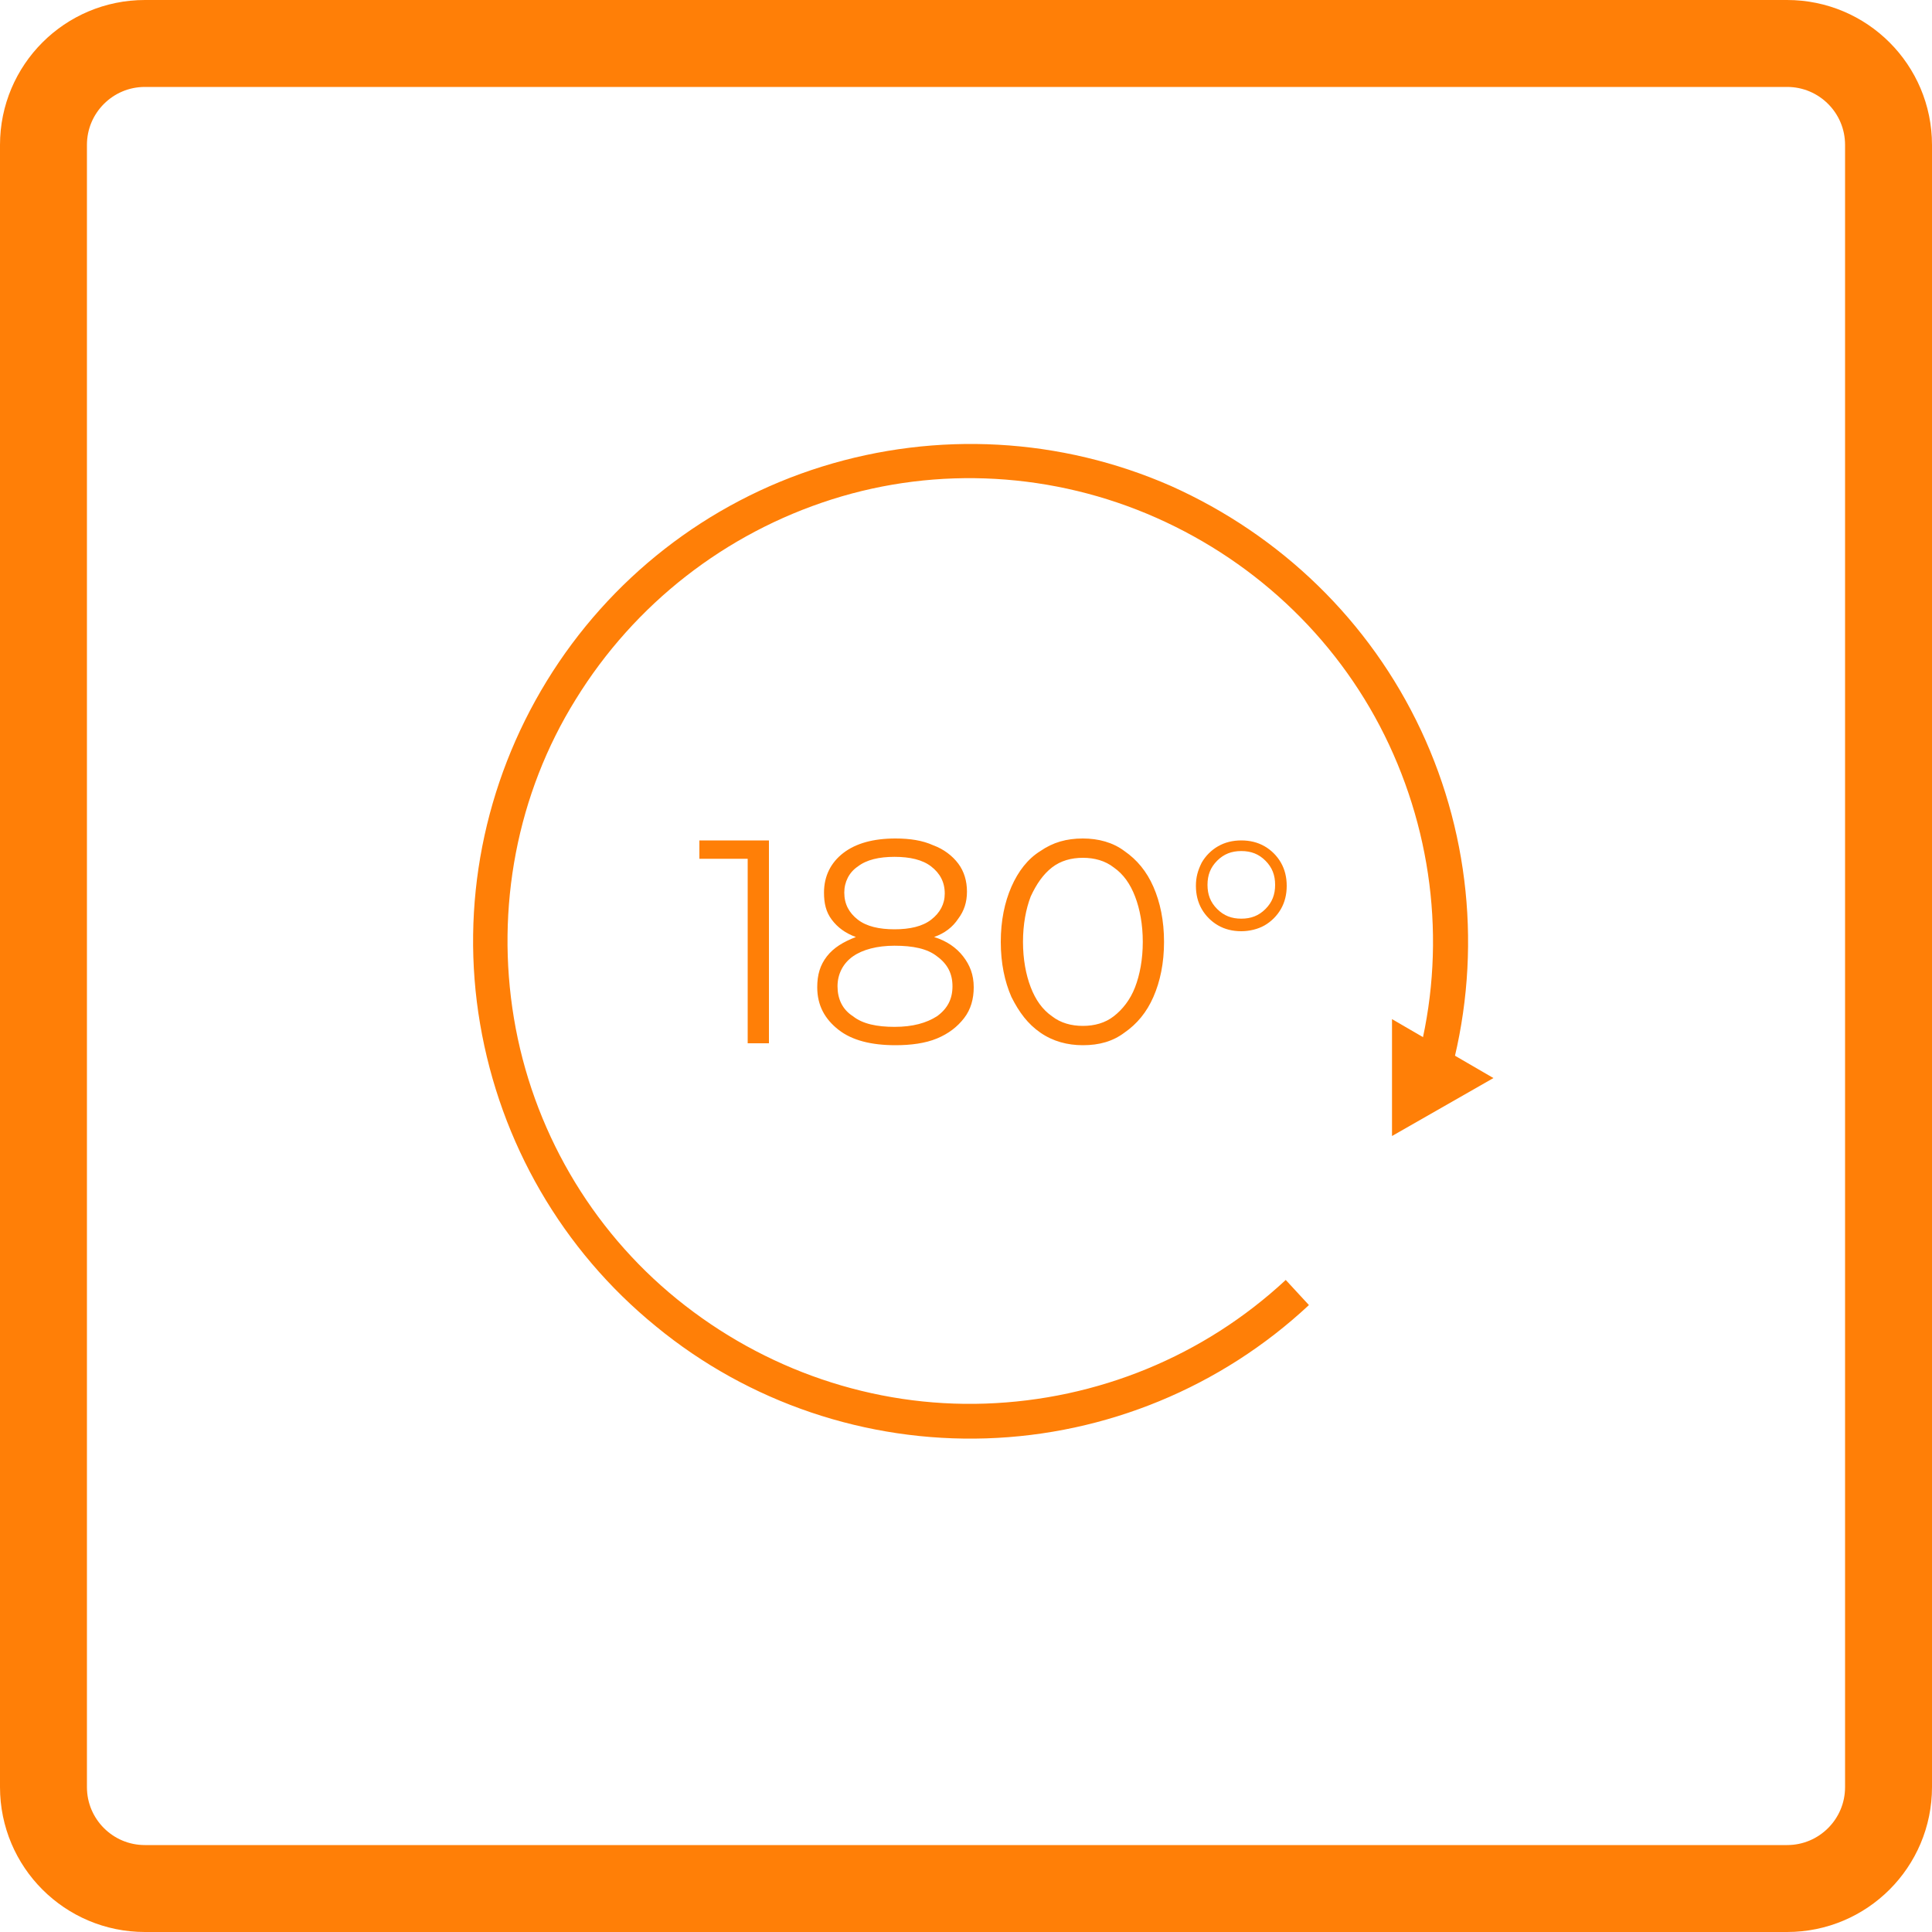
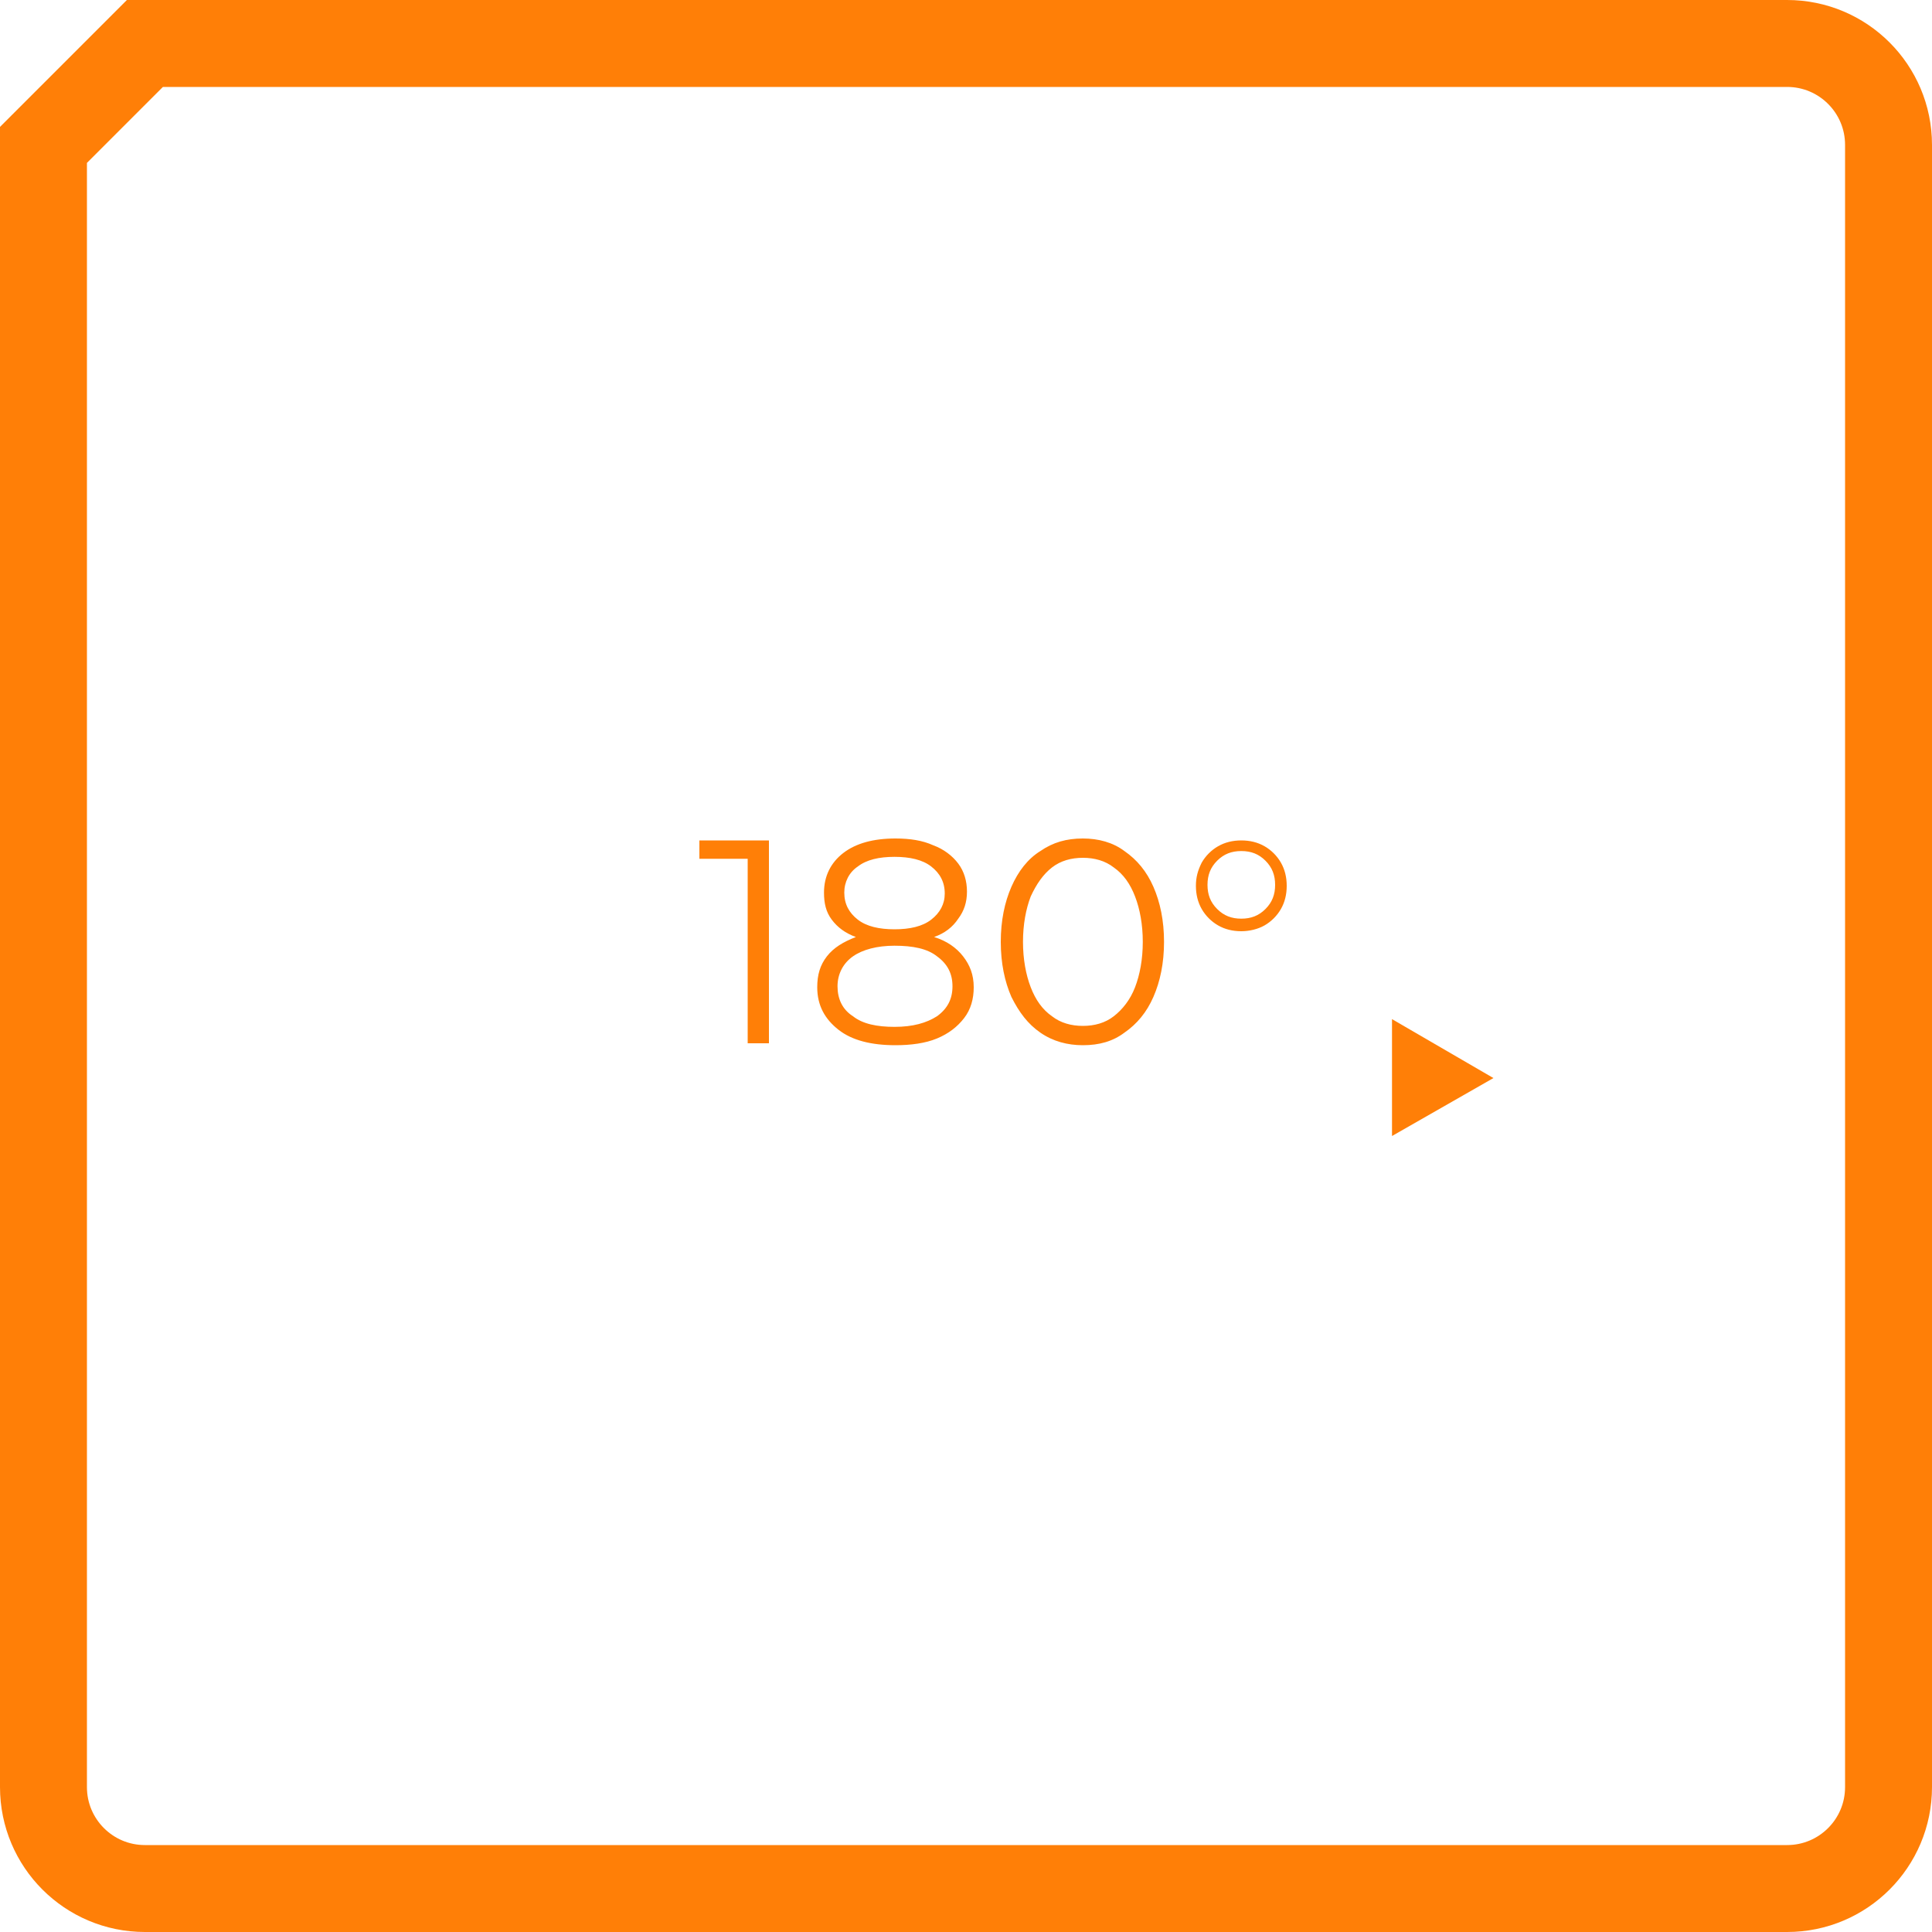
<svg xmlns="http://www.w3.org/2000/svg" version="1.1" id="Слой_1" x="0px" y="0px" viewBox="0 0 200 200" style="enable-background:new 0 0 200 200;" xml:space="preserve">
  <style type="text/css">
	.st0{fill:none;stroke:#FF7F07;stroke-width:9;}
	.st1{fill:#FF7F07;}
</style>
-   <path class="st0" d="M15,4.5h170c5.8,0,10.5,4.7,10.5,10.5v170c0,5.8-4.7,10.5-10.5,10.5H15c-5.8,0-10.5-4.7-10.5-10.5V15  C4.5,9.2,9.2,4.5,15,4.5z" />
-   <path class="st1" d="M150,111.7c3.4-12,2.4-24.8-2.9-36.1c-5.3-11.3-14.5-20.2-25.9-25.3c-11.4-5-24.2-5.7-36.1-2  c-11.9,3.7-22,11.6-28.5,22.2c-6.5,10.6-9,23.2-6.9,35.5c2.1,12.3,8.5,23.4,18.2,31.3c9.6,7.9,21.8,12,34.2,11.6  c12.4-0.4,24.3-5.3,33.4-13.8l-2.4-2.6c-8.5,7.9-19.5,12.4-31.1,12.8s-22.9-3.5-31.9-10.8c-9-7.3-15-17.7-16.9-29.1  c-1.9-11.4,0.3-23.2,6.4-33c6.1-9.9,15.5-17.2,26.5-20.7s23-2.8,33.6,1.9c10.6,4.7,19.2,13,24.1,23.5c4.9,10.5,5.9,22.4,2.7,33.5  L150,111.7z" />
+   <path class="st0" d="M15,4.5h170c5.8,0,10.5,4.7,10.5,10.5v170c0,5.8-4.7,10.5-10.5,10.5H15c-5.8,0-10.5-4.7-10.5-10.5V15  z" />
  <path class="st1" d="M144.1,117.6v-12.1l10.5,6.1L144.1,117.6z" />
  <path class="st1" d="M79.6,87v21h-2.2V88.9h-5V87H79.6z M96.7,97c1.3,0.4,2.3,1.1,3,2c0.7,0.9,1.1,1.9,1.1,3.2c0,1.2-0.3,2.3-1,3.2  c-0.7,0.9-1.6,1.6-2.8,2.1c-1.2,0.5-2.7,0.7-4.3,0.7c-2.5,0-4.5-0.5-5.9-1.6c-1.4-1.1-2.2-2.5-2.2-4.4c0-1.3,0.3-2.3,1-3.2  c0.7-0.9,1.7-1.5,3-2c-1.1-0.4-1.9-1-2.5-1.8c-0.6-0.8-0.8-1.7-0.8-2.8c0-1.7,0.7-3.1,2-4.1c1.3-1,3.1-1.5,5.4-1.5  c1.5,0,2.8,0.2,3.9,0.7c1.1,0.4,2,1.1,2.6,1.9c0.6,0.8,0.9,1.8,0.9,2.9c0,1.1-0.3,2-0.9,2.8C98.6,96,97.8,96.6,96.7,97z M87.4,92.4  c0,1.2,0.5,2.1,1.4,2.8s2.2,1,3.8,1c1.6,0,2.9-0.3,3.8-1c0.9-0.7,1.4-1.6,1.4-2.7c0-1.2-0.5-2.1-1.4-2.8c-0.9-0.7-2.2-1-3.8-1  c-1.6,0-2.9,0.3-3.8,1C87.9,90.3,87.4,91.3,87.4,92.4z M92.6,106.3c1.9,0,3.3-0.4,4.4-1.1c1.1-0.8,1.6-1.8,1.6-3.1  c0-1.3-0.5-2.3-1.6-3.1c-1-0.8-2.5-1.1-4.4-1.1c-1.8,0-3.3,0.4-4.3,1.1c-1,0.7-1.6,1.8-1.6,3.1c0,1.3,0.5,2.4,1.6,3.1  C89.3,106,90.8,106.3,92.6,106.3z M112.1,108.2c-1.6,0-3.1-0.4-4.4-1.3c-1.3-0.9-2.2-2.1-3-3.7c-0.7-1.6-1.1-3.5-1.1-5.7  s0.4-4.1,1.1-5.7c0.7-1.6,1.7-2.9,3-3.7c1.3-0.9,2.7-1.3,4.4-1.3c1.6,0,3.1,0.4,4.3,1.3c1.3,0.9,2.3,2.1,3,3.7  c0.7,1.6,1.1,3.5,1.1,5.7s-0.4,4.1-1.1,5.7c-0.7,1.6-1.7,2.8-3,3.7C115.2,107.8,113.8,108.2,112.1,108.2z M112.1,106.2  c1.2,0,2.3-0.3,3.2-1c0.9-0.7,1.7-1.7,2.2-3c0.5-1.3,0.8-2.9,0.8-4.7s-0.3-3.4-0.8-4.7c-0.5-1.3-1.2-2.3-2.2-3c-0.9-0.7-2-1-3.2-1  c-1.2,0-2.3,0.3-3.2,1c-0.9,0.7-1.6,1.7-2.2,3c-0.5,1.3-0.8,2.9-0.8,4.7s0.3,3.4,0.8,4.7c0.5,1.3,1.2,2.3,2.2,3  C109.8,105.9,110.9,106.2,112.1,106.2z M128.5,96.4c-0.9,0-1.7-0.2-2.4-0.6c-0.7-0.4-1.3-1-1.7-1.7c-0.4-0.7-0.6-1.5-0.6-2.4  c0-0.9,0.2-1.6,0.6-2.4c0.4-0.7,1-1.3,1.7-1.7c0.7-0.4,1.5-0.6,2.4-0.6s1.7,0.2,2.4,0.6c0.7,0.4,1.3,1,1.7,1.7  c0.4,0.7,0.6,1.5,0.6,2.4c0,0.9-0.2,1.7-0.6,2.4c-0.4,0.7-1,1.3-1.7,1.7C130.2,96.2,129.3,96.4,128.5,96.4z M128.5,95.1  c1,0,1.8-0.3,2.5-1c0.7-0.7,1-1.5,1-2.5c0-1-0.3-1.8-1-2.5c-0.7-0.7-1.5-1-2.5-1s-1.8,0.3-2.5,1c-0.7,0.7-1,1.5-1,2.5  c0,1,0.3,1.8,1,2.5C126.7,94.8,127.5,95.1,128.5,95.1z" />
</svg>